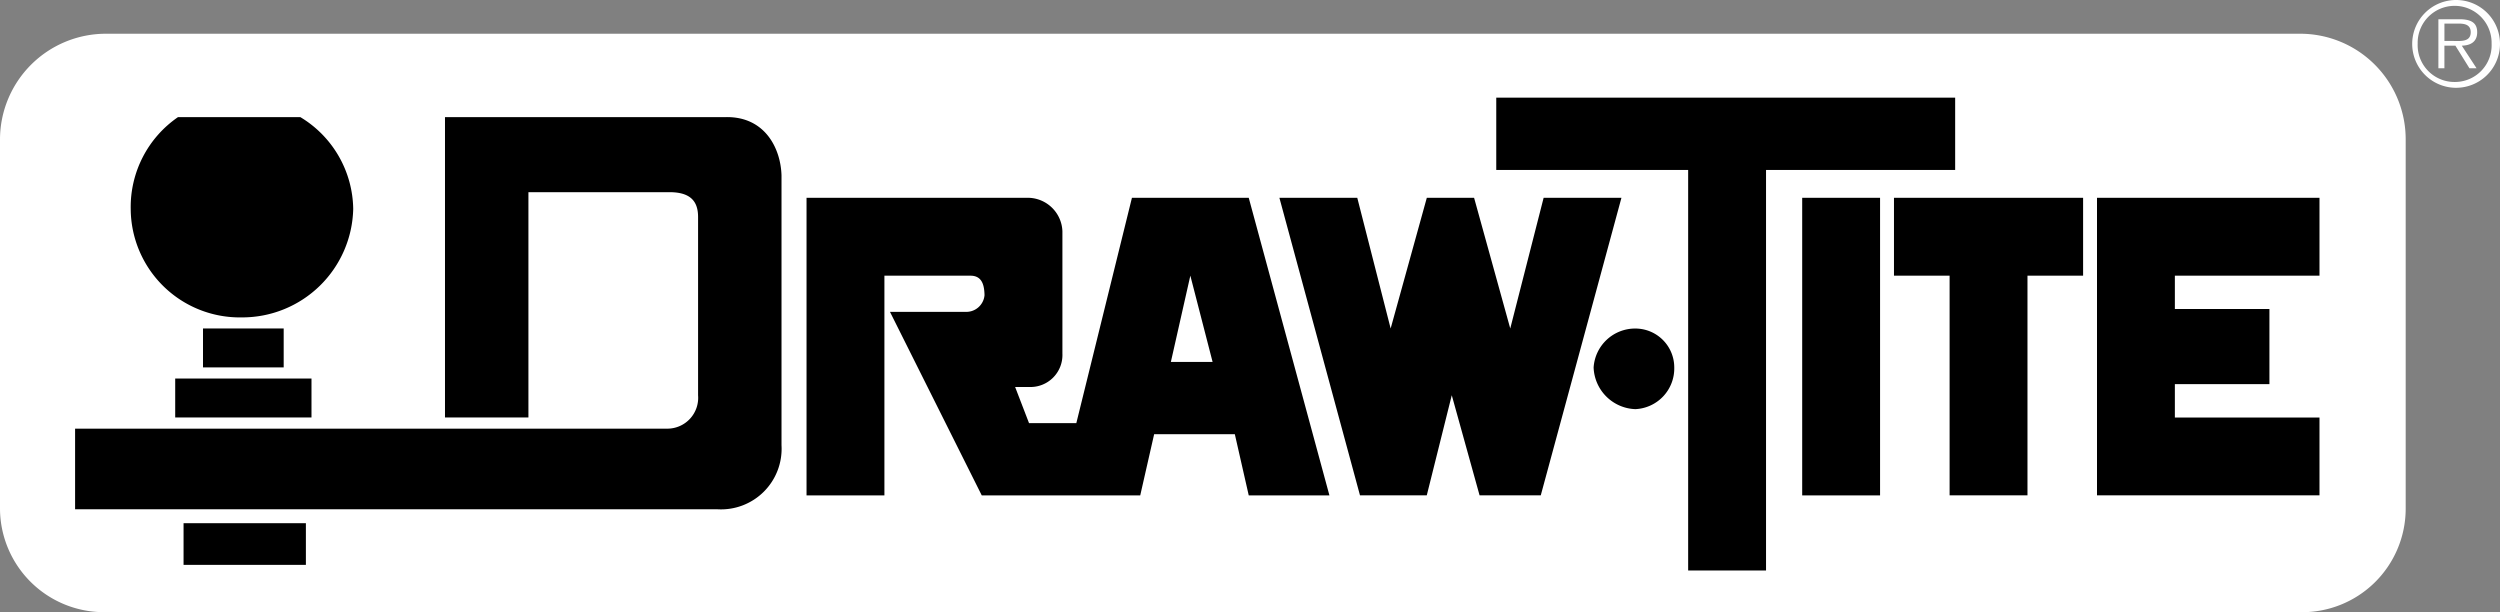
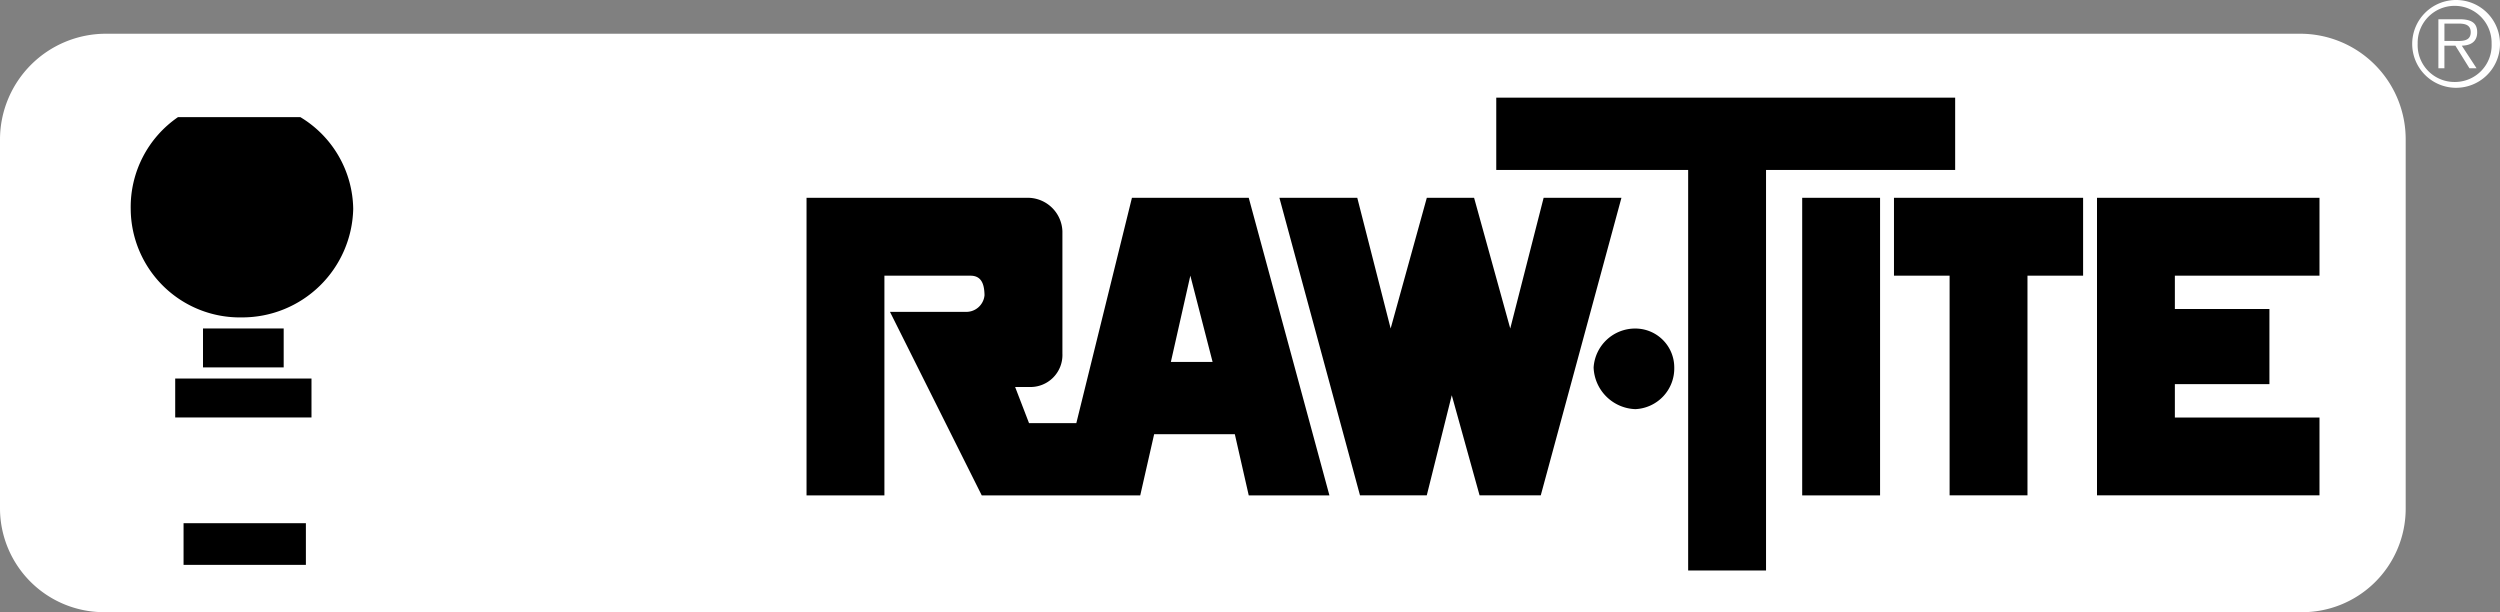
<svg xmlns="http://www.w3.org/2000/svg" width="220" height="53.872" viewBox="0 0 220 53.872">
  <rect x="0" y="0" width="220" height="53.872" fill="#808080" stroke="none" />
  <g id="draw-tite" transform="translate(0 -0.002)">
    <path id="Tracé_126" data-name="Tracé 126" d="M202.4,52.062a9.113,9.113,0,0,0,9.3-9.055V10.46a9.284,9.284,0,0,0-9.3-9.3H9.3A9.32,9.32,0,0,0,0,10.46V43.006a9.153,9.153,0,0,0,9.3,9.055Z" transform="translate(0 1.811)" fill="#fff" />
    <path id="Tracé_127" data-name="Tracé 127" d="M75.222,25.386a3.585,3.585,0,0,0,3.426-3.667,3.426,3.426,0,0,0-3.426-3.426,3.663,3.663,0,0,0-3.671,3.426A3.81,3.81,0,0,0,75.222,25.386ZM43.9,6.789h6.853l2.937,11.5,3.182-11.5h4.161l3.182,11.5,2.937-11.5H74L66.9,32.973H61.516l-2.447-8.811-2.2,8.811H50.993Z" transform="translate(68.687 10.62)" />
    <path id="Tracé_128" data-name="Tracé 128" d="M68.225,44.963h6.853V9.716H91.721V3.353H51.338V9.716H68.225Z" transform="translate(80.333 5.242)" />
    <path id="Tracé_129" data-name="Tracé 129" d="M115.291,6.789h6.853V32.977h-6.853Zm8.077,0v6.849h4.895V32.973h6.853V13.638h4.895V6.789Zm17.866,0V32.973h19.579V26.124H148.086V23.183h8.321V16.575h-8.321V13.638h12.727V6.789Zm-93.981,0a3.059,3.059,0,0,1,2.937,2.937V20.5a2.816,2.816,0,0,1-2.937,2.937H46.029l1.224,3.182h4.161L56.308,6.789H66.587l7.1,26.187h-7.1l-1.224-5.384h-7.1l-1.224,5.384H43.092L35.015,16.824h6.608a1.611,1.611,0,0,0,1.713-1.468c-.02-.755-.147-1.709-1.224-1.713H34.526V32.977H27.673V6.789H47.252Z" transform="translate(43.302 10.62)" />
    <path id="Tracé_130" data-name="Tracé 130" d="M43.845,17.051,41.887,9.46l-1.713,7.591Z" transform="translate(62.863 14.799)" fill="#fff" />
    <path id="Tracé_131" data-name="Tracé 131" d="M9.135,39.753H19.9v3.671H9.135ZM8.4,27.026H20.393v3.426H8.4ZM8.646,4.021A9.594,9.594,0,0,0,4.485,12.1a9.6,9.6,0,0,0,9.79,9.545,9.769,9.769,0,0,0,9.79-9.545,9.574,9.574,0,0,0-4.65-8.077H8.646Zm2.2,18.6h7.1v3.426h-7.1Z" transform="translate(7.018 6.288)" />
-     <path id="Tracé_132" data-name="Tracé 132" d="M2.576,31.432v7.1H59.112A5.332,5.332,0,0,0,64.741,32.9V9.161c-.065-2.4-1.468-5.2-4.895-5.14H35.127V30.453h7.342V10.629H54.707c1.938-.049,2.7.718,2.692,2.2V28.5a2.714,2.714,0,0,1-2.692,2.937H2.576Z" transform="translate(4.032 6.287)" />
    <path id="Tracé_133" data-name="Tracé 133" d="M86.508,7.726a3.863,3.863,0,1,0-3.744-3.855,3.863,3.863,0,0,0,3.744,3.855Zm0-.51a3.241,3.241,0,0,1-3.263-3.365,3.254,3.254,0,1,1,6.506,0A3.229,3.229,0,0,1,86.508,7.216Zm.62-3.194c.767-.02,1.354-.334,1.354-1.183,0-.714-.387-1.142-1.53-1.142H85.068V6.009h.53V4.022h.967L87.8,6.009h.628ZM85.6,3.606V2.077h1.232c.53,0,1.081.086,1.081.759,0,.877-.9.771-1.509.771Z" transform="translate(129.51 0)" fill="#fff" />
  </g>
</svg>